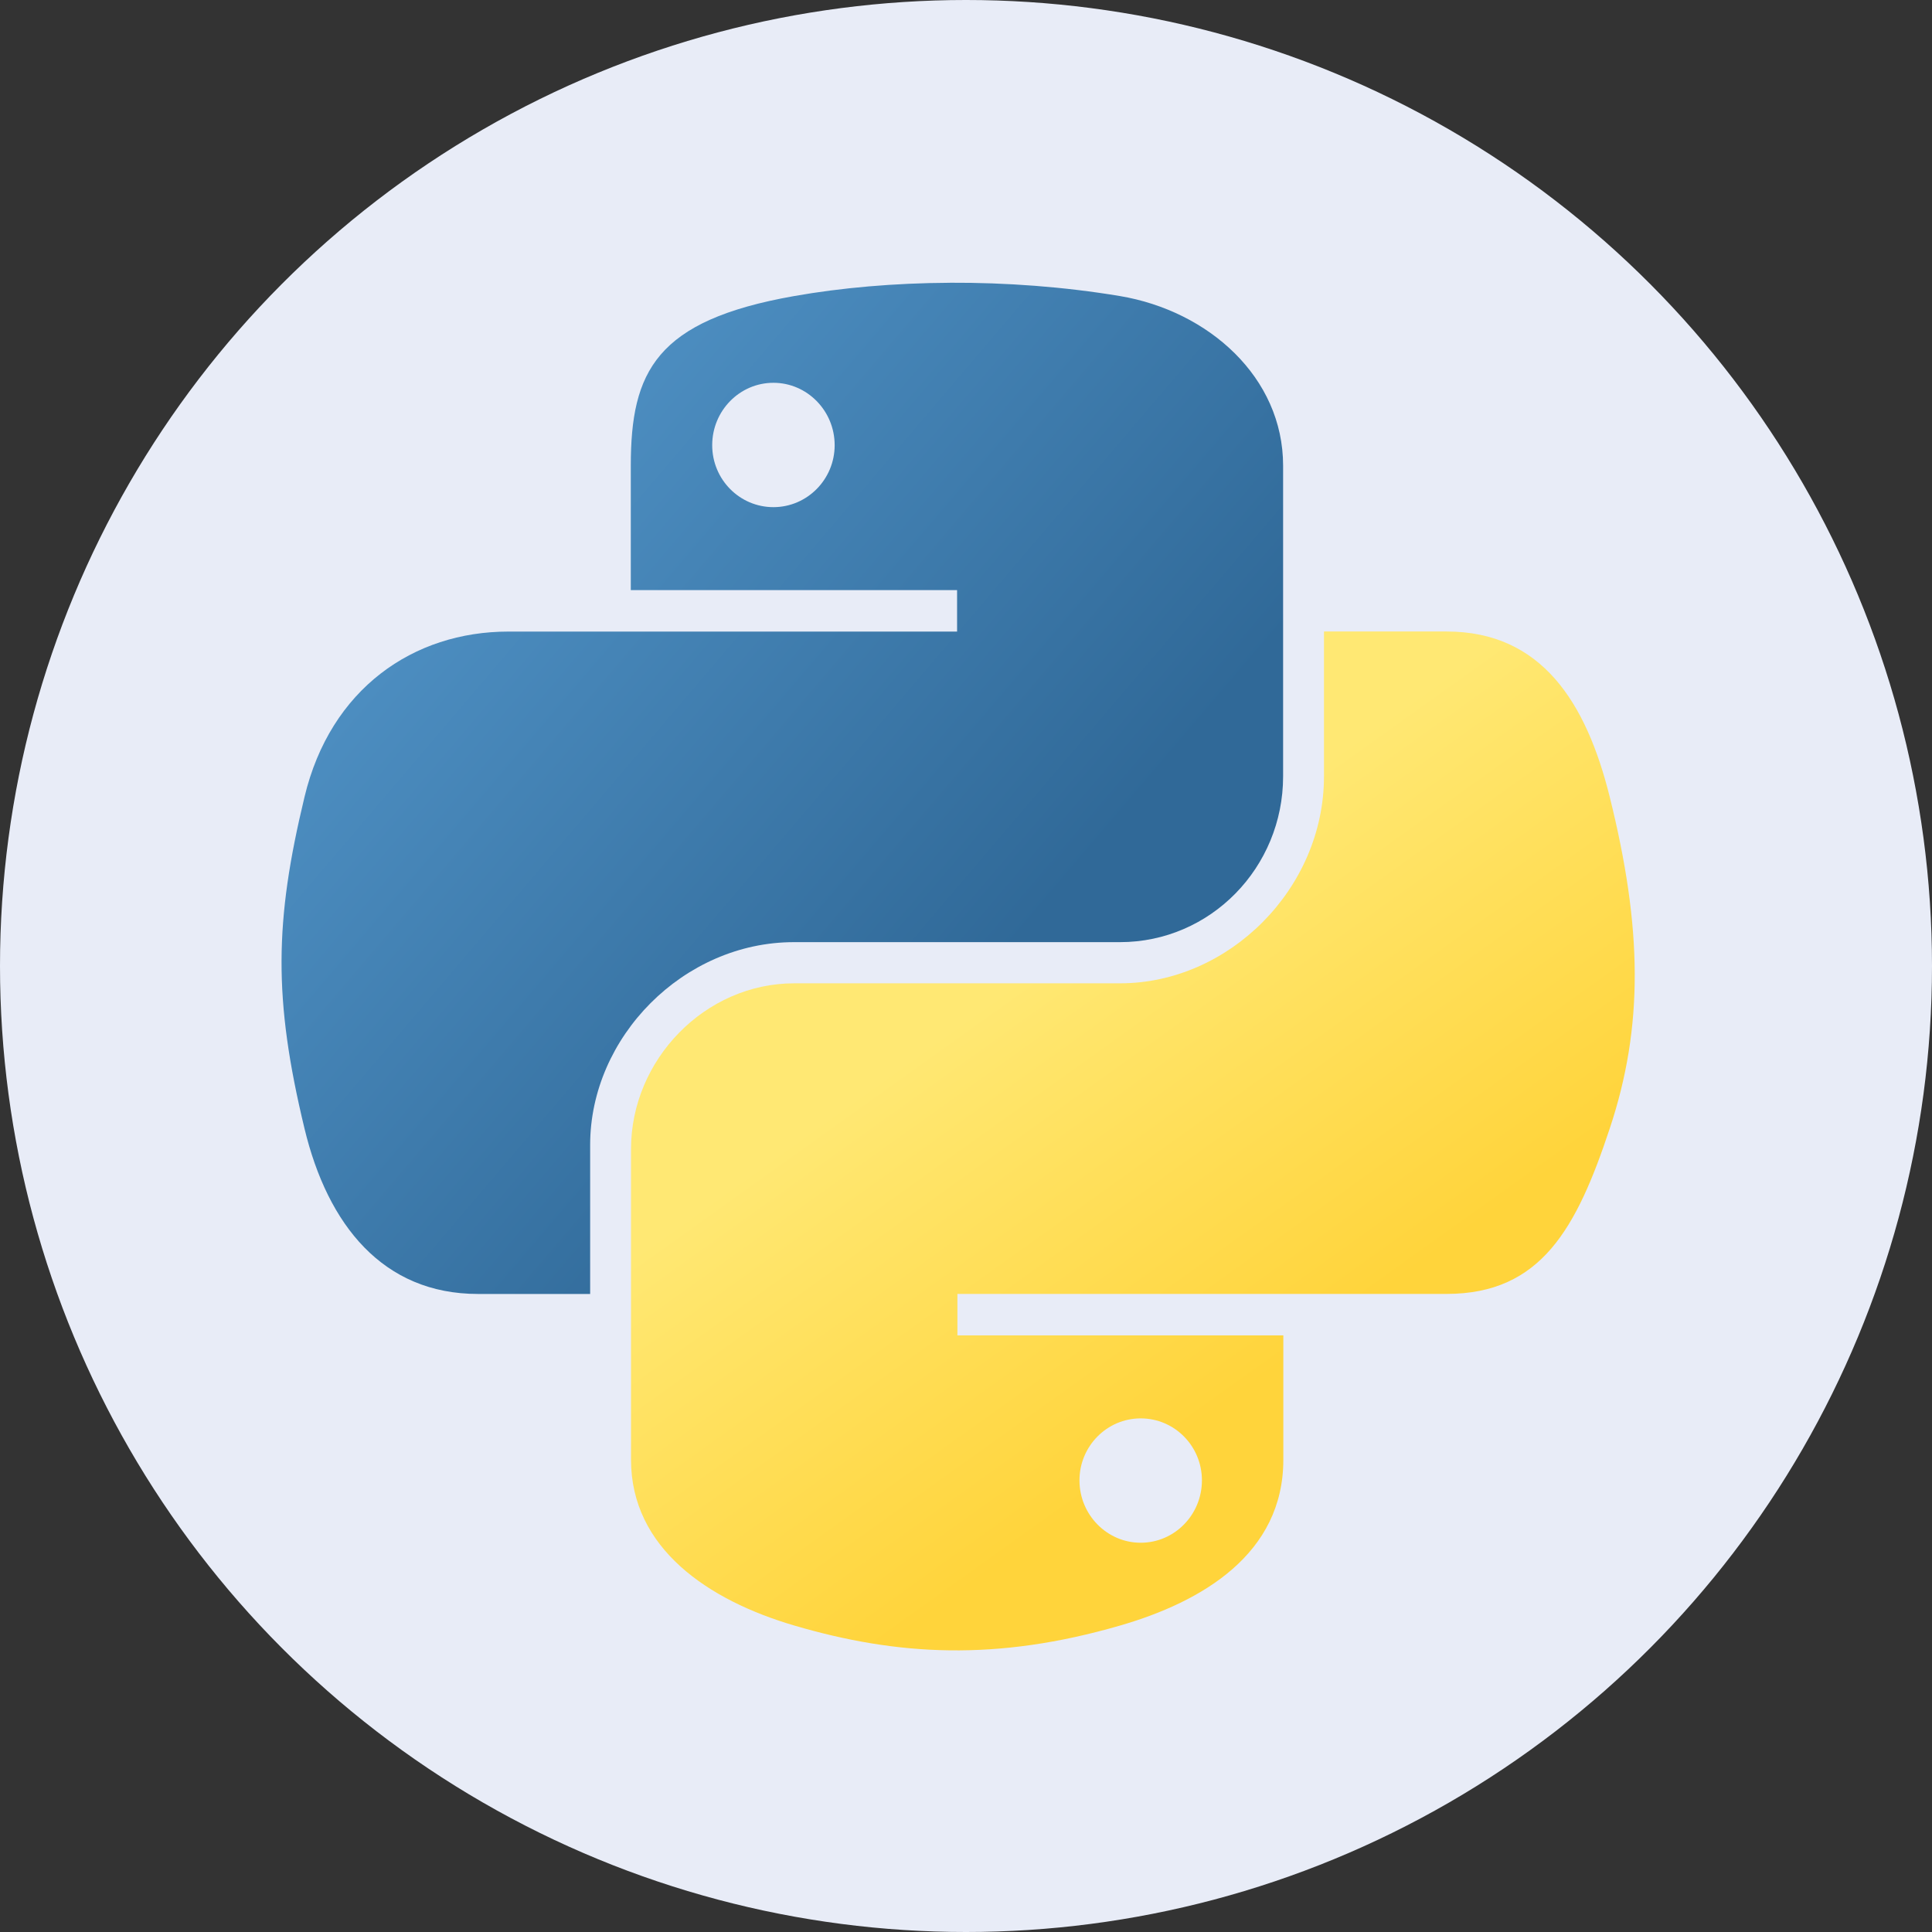
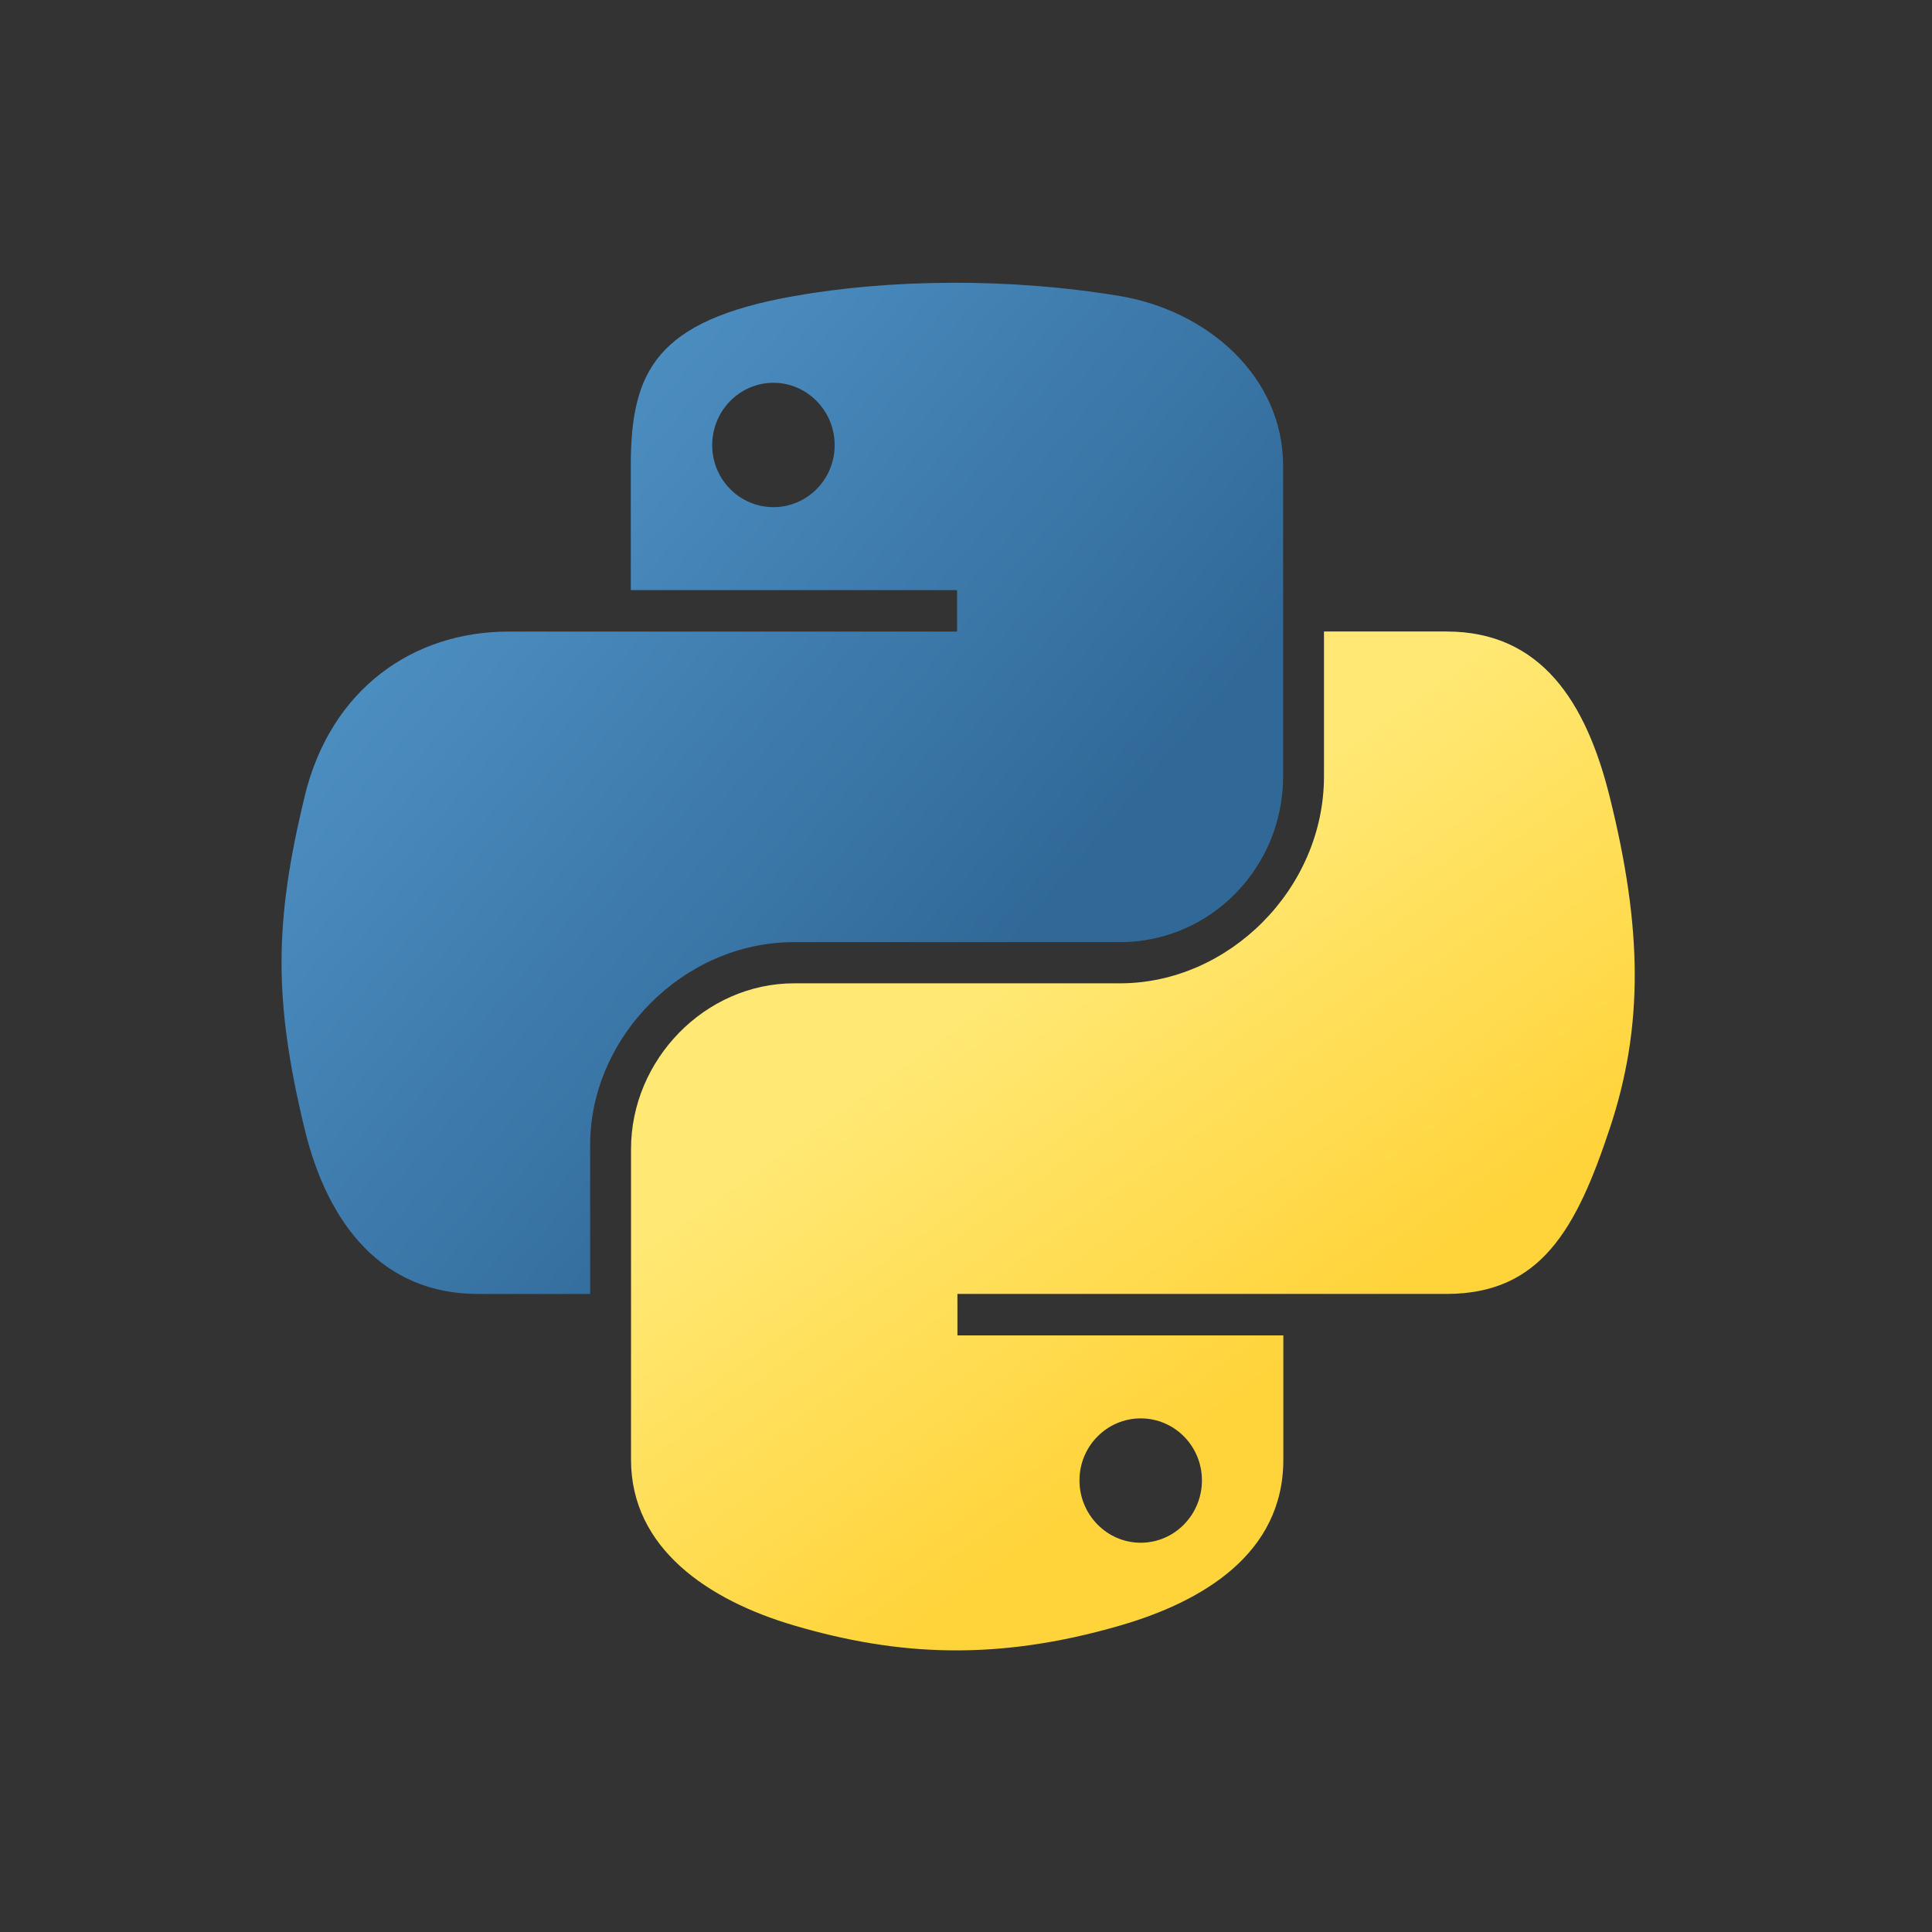
<svg xmlns="http://www.w3.org/2000/svg" width="52" height="52" viewBox="0 0 52 52" fill="none">
  <rect x="0" y="0" width="52" height="52" fill="#333333" stroke="none" />
-   <circle cx="26" cy="26" r="26" fill="#E8ECF7" />
  <path d="M25.567 7.611C24.065 7.618 22.631 7.746 21.371 7.969C17.653 8.626 16.978 10 16.978 12.535V15.883H25.76V16.999H16.978H13.683C11.131 16.999 8.894 18.533 8.196 21.45C7.39 24.794 7.354 26.884 8.196 30.376C8.821 32.976 10.312 34.827 12.864 34.827H15.884V30.815C15.884 27.916 18.392 25.358 21.37 25.358H30.142C32.584 25.358 34.535 23.347 34.535 20.896V12.534C34.535 10.154 32.527 8.368 30.142 7.968C28.634 7.717 27.068 7.603 25.566 7.61L25.567 7.611ZM20.817 10.303C21.724 10.303 22.465 11.056 22.465 11.982C22.465 12.904 21.724 13.65 20.817 13.65C19.907 13.65 19.169 12.905 19.169 11.982C19.169 11.056 19.907 10.303 20.817 10.303Z" fill="url(#paint0_linear_1521_493)" />
  <path d="M35.635 16.996V20.897C35.635 23.921 33.072 26.466 30.149 26.466H21.377C18.974 26.466 16.984 28.522 16.984 30.927V39.289C16.984 41.669 19.054 43.069 21.377 43.751C24.157 44.568 26.824 44.716 30.149 43.751C32.36 43.111 34.541 41.822 34.541 39.289V35.942H25.769V34.826H34.541H38.934C41.486 34.826 42.439 33.046 43.326 30.375C44.243 27.624 44.204 24.977 43.326 21.449C42.695 18.908 41.491 16.997 38.934 16.997H35.639L35.635 16.996ZM30.702 38.176C31.613 38.176 32.35 38.922 32.35 39.844C32.35 40.77 31.613 41.523 30.702 41.523C29.795 41.523 29.054 40.77 29.054 39.844C29.054 38.922 29.795 38.176 30.702 38.176Z" fill="url(#paint1_linear_1521_493)" />
  <defs>
    <linearGradient id="paint0_linear_1521_493" x1="7.578" y1="7.61" x2="27.836" y2="24.867" gradientUnits="userSpaceOnUse">
      <stop stop-color="#5A9FD4" />
      <stop offset="1" stop-color="#306998" />
    </linearGradient>
    <linearGradient id="paint1_linear_1521_493" x1="30.495" y1="39.574" x2="23.216" y2="29.389" gradientUnits="userSpaceOnUse">
      <stop stop-color="#FFD43B" />
      <stop offset="1" stop-color="#FFE873" />
    </linearGradient>
  </defs>
</svg>